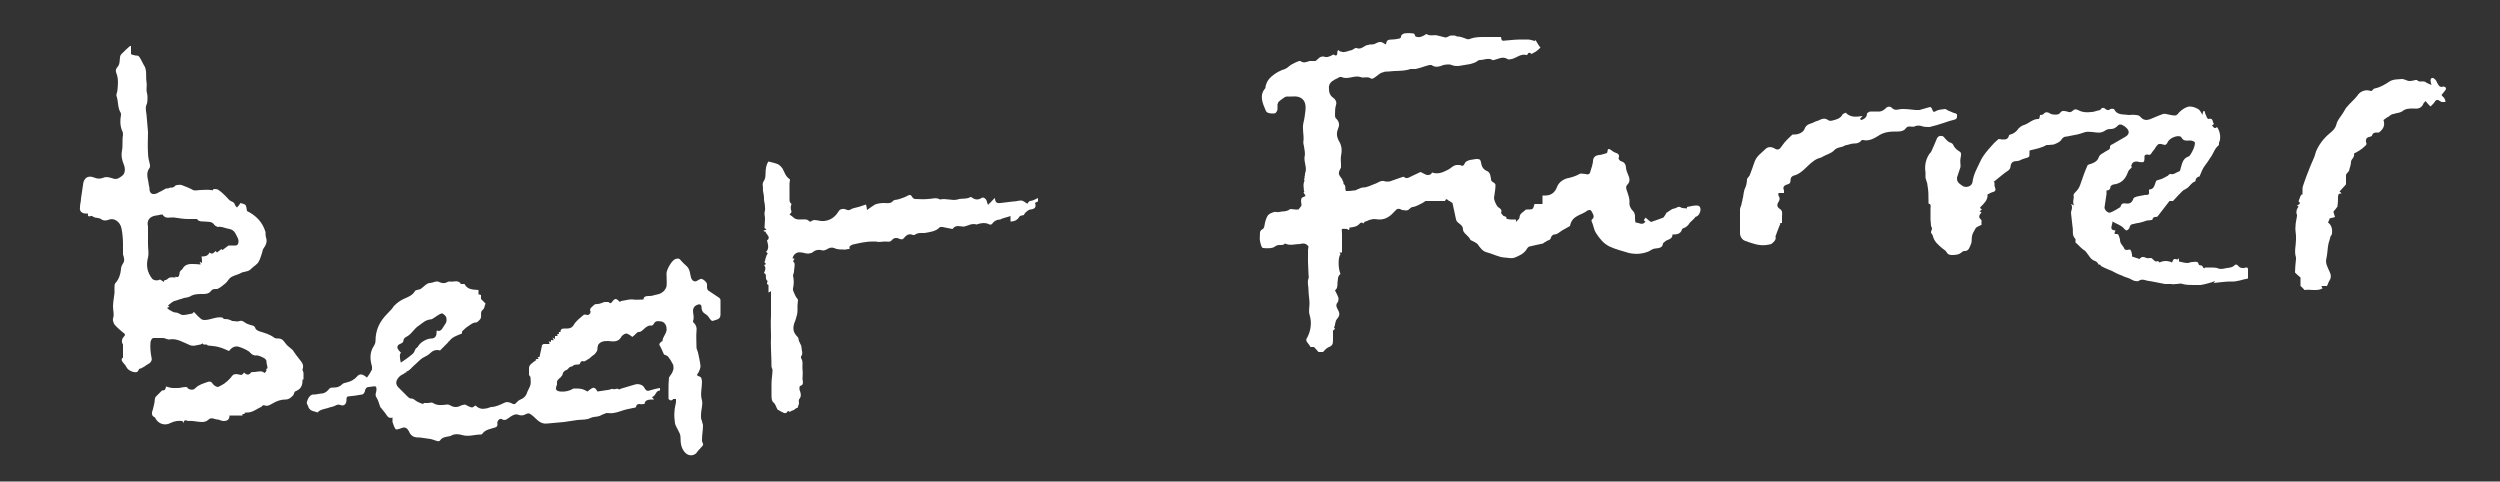
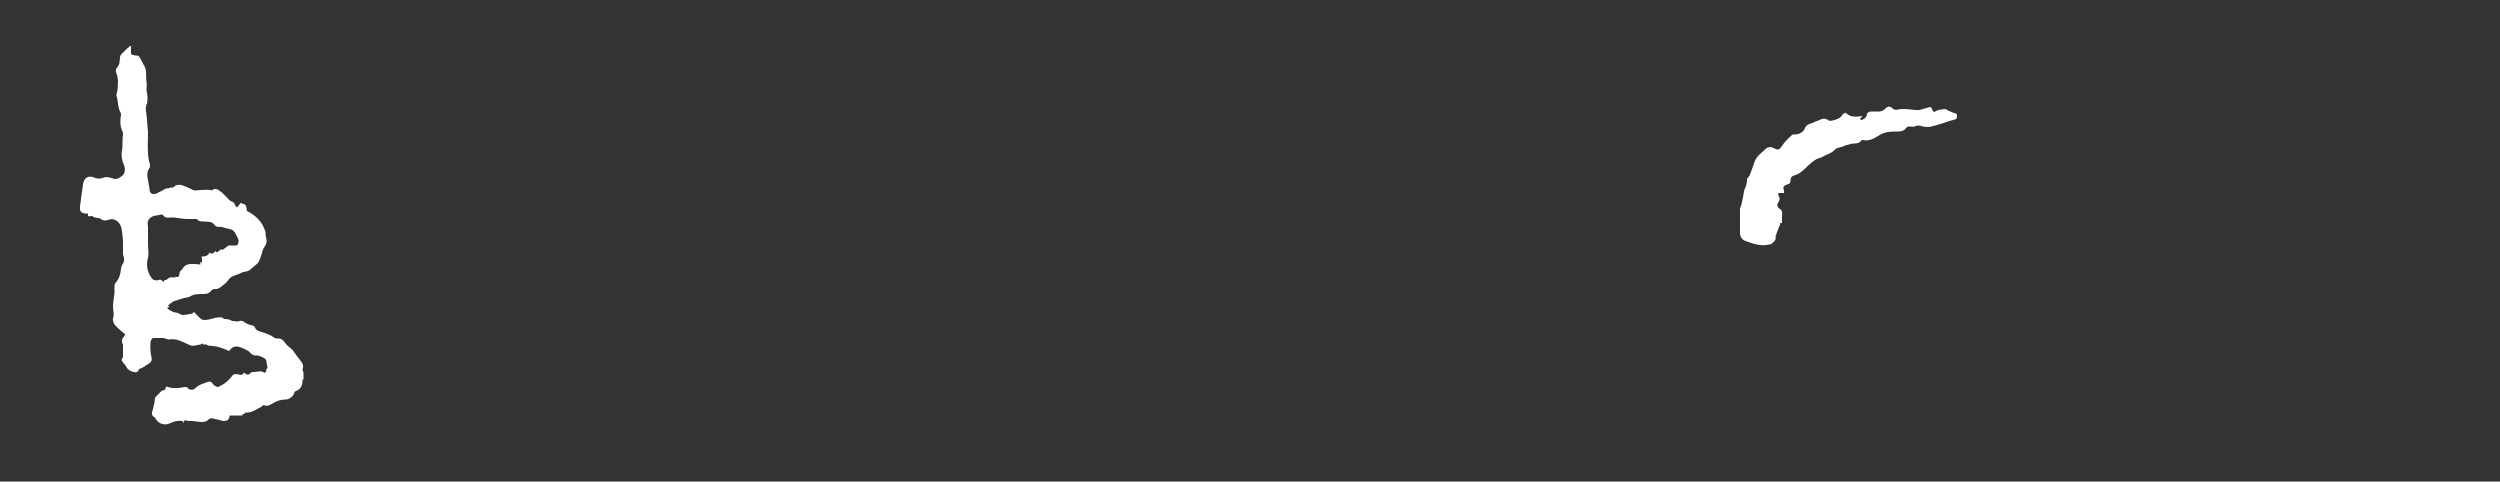
<svg xmlns="http://www.w3.org/2000/svg" id="Ebene_1" data-name="Ebene 1" version="1.1" viewBox="0 0 500 96.3">
  <rect x="0" y="0" width="500" height="96.3" fill="#333333" stroke="none" />
  <defs>
    <style>
      .cls-1 {
        fill: #fff;
        stroke-width: 0px;
      }
    </style>
  </defs>
-   <path class="cls-1" d="M294.1,48c-.1-.2-.2-.4-.3-.5-.4-.5-1.2-1-1.2-1.6,0-.9-.8-1.1-1.2-1.6-.2-.2-.2-.6-.3-.9-.2-.9-.4-1.9-.6-2.8,0-.1-.4-.1-.5-.4-.3.2-.7-.9-1,0-.7,0-1.4,0-2.1,0s-1.2,0-1.7,0c-.2,0-.5.3-.7.4-.6.3-1.3.7-1.9.8-.5,0-.7.5-1,.6-.3.2-.8,0-1.2,0-.7-.4-1-.3-1.5.3-.8.9-1.7,1.6-3,1.6-.5,0-1.1-.2-1.6,0-.4,0-.8.3-1.2.4-.2,0-.3.2-.4.4-.6-.5-.8.2-1.2.4-.5.3-.9.3-1.4.4,0,0-.1,0-.2,0,0,.2,0,.3-.1.5-.2,0-.3-.2-.4-.2-.3,0-.7-.1-1,0-.1,0,0,.6,0,.9v3.8h-.5c.1.2.2.3.2.4-.5.4-.5,2.8,0,3.9-.6.4-.5,1.1-.6,1.7,0,.3,0,.7-.1,1,0,.2-.2.3-.4.6.2.4.5.9.7,1.5,0,.3,0,.7-.2.9-.4.5-.2.9,0,1.3.4.7.6,1.2-.1,2-.4.4-.3,1.2-.6,1.7,0,0,.2.2.2.3-.1.1-.4.2-.4.4,0,.6,0,1.3,0,1.9,0,.8-.2,1.1-1,1.4-.4.2-.7.6-1,.9-.3,0-.6,0-.9,0-.2-.2-.5-.6-.9-1h-.7c-.2-.4-.5-.7-.7-1s-.2-.6,0-.8c.8-1.5,1-3.1.5-4.7-.2-.7,0-1.5,0-2.2,0-.9-.2-1.8-.2-2.7,0-.8-.3-1.6,0-2.3.1-.2,0-.6,0-.9,0-.8-.1-1.6-.1-2.4,0-.7,0-1.4,0-2,0-.3,0-.7.1-1.1,0,0-.2-.3-.4-.4-.4-.3-.9-.2-1.3-.1-1,0-2,.4-3-.1-.5.6-1.3,0-2,.6-.5.4-1.6.4-2.4.3-.3,0-.5-.9-.6-1.4-.1-.5,0-1.1,0-1.7,0-.2.2-.5.4-.6.4-.2.4-.4.5-.8.1-.7.3-1.4.6-1.9s.8-.6,1.3-.8c.3-.1.7.1,1,0,.7-.2,1.4,0,2.1-.5.2-.2.8,0,1.2,0h.6c.3-.4.5-.6.6-.8,0-.5-.2-1,0-1.4,0-.2.4-.3.8-.5,0-.1-.2-.4-.4-.7,0,0,.2-.2.3-.2,0,0-.1,0-.2,0,0-.4-.1-.8-.1-1.2s.1-.7.2-1c0-.1-.2-.3,0-.4,0-.2,0-.5.1-.7,0-.1,0-.2,0-.3.4-.9,0-1.8-.1-2.7,0-.2,0-.4,0-.6.2-.7,0-1.4-.1-2.1-.1-.4-.2-.8-.1-1.2.1-1.2-.3-2.4,0-3.6.2-.8.3-1.6.4-2.5.2-1.8-.7-2.9-2.7-2.7-.3,0-.5,0-.8,0-.2,0-.4,0-.6.1-.4.3-.9.6-1.2.9-.2.1-.2.4-.3.6,0,.3,0,.7,0,1-.1.4-.3.8-.8.8-.6,0-1.4,0-1.6-.7-.6-1.4-1.3-3,0-4.4,0,0,0-.2,0-.3.2-.8.5-1.4,1.2-2,.8-.7,1.7-1.2,2.7-1.5.5-.2.8-.6,1.3-.9.5-.3,1-.5,1.5-.7,0,0,.2,0,.3,0,.6.5,1.2.2,1.8,0,.3,0,.7,0,1.2,0,.5-.3.9-1.2,2-.8.4.1,1-.2,1.4-.4,0,0,.1-.1.2-.1.9.6.7-.3.8-.7,0,0,0,0,.2-.2.1.1.2.3.4.3.2,0,.5.2.7.1.4,0,.8-.2,1.2-.3.3,0,.6-.2.9-.4.1,0,.3-.2.4-.1.7.3,1.2-.1,1.7-.4.3-.2.7-.2,1-.3.4,0,.8,0,1.1-.2.6-.3,1.1-.5,1.7,0,0,0,.3.1.4.2.1-.9.4-1,1.3-1,.4,0,.9-.1,1.4-.2.1,0,.3-.2.3-.3,0-.5.4-.6.6-.7.6-.1,1.2-.1,1.9,0,.2,0,.3.4.4.6,0,0,0,0,0,0,.8.3,1.4,0,2-.4,0,0,.2-.1.2-.1.7.5,1.5.1,2.2.3.5.1,1.1.3,1.6.4.3,0,.7-.3,1-.4.3,0,.6,0,.8,0,.2,0,.4.2.6.2.6,0,1,.2,1.6.4.3.2.8.2,1.1,0,.9-.3,1.8-.3,2.7-.3.9,0,1.9,0,2.8,0,.2,0,.3,0,.5,0,.1.8.2.8,1,.7,1-.1,2.1-.2,3.2-.2.4,0,.7,0,1.2,0,.4,0,.9.2,1.4.3,0,0,0-.1.1-.2.2.3.4.7.6,1,.1.2.4.5.4.5-.3.3-.6.6-.9.8-.3.2-.6.3-.9.5-.3-.3-.6-.4-.8.1,0,0-.2.2-.2.1-1.1-.3-1.9.5-2.9.8-.3,0-.7.2-.9,0-1-.6-1.8,0-2.7.2-.1,0-.2.1-.3,0-.8-.5-1.7,0-2.5,0-.4,0-.7.4-1,.5-.3.1-.6.2-.9.3-.8.1-1.6.3-2.4.4-.5,0-.9,0-1.4-.2-.4-.2-1.1-.1-1.6,0-.8.3-1.6.6-2.4,0-.1,0-.3,0-.4,0-.9.2-1.8.6-2.8.8-.3,0-.7,0-1,0-1.4.5-2.9.3-4.4.5-.4,0-.8,0-1.2.2-.3,0-.6.3-.9.5-.3.2-.6.5-1,.7,0,0-.3.1-.4,0-.7-.5-1.5,0-2.1-.3-1.3-.4-2.5.6-3.8,0-.2-.1-.6.1-.9.3-.3.1-.6.3-.9.5-.6.4-.8,1-.7,1.7,0,.7.3,1.3.9,1.7.4.3.7.8.5,1.4-.2.6-.2,1.3-.2,2s.2.6.4.9c.5.6.5,1.2.2,1.9-.4.9-.2,1.8.3,2.6.5.9.5,1.8.3,2.8-.1.6,0,1.2,0,1.7,0,.2,0,.4,0,.6-.6,1.1-.6,1.3.2,2.3.1.2.2.5.3.7,0,.1,0,.3,0,.3.6.3.2,1,.5,1.4.6,0,1,0,1.5-.1.2,0,.5,0,.7-.2.4-.1.8-.4,1.2-.4.8,0,1.5-.4,2.3-.7.7-.2,1.3-.9,2.2-.5.2,0,.5,0,.8,0,.9-.3,1.7-.6,2.6-.9.1,0,.2-.1.3,0,.6.5,1.1,0,1.6-.2.6-.3,1.3-.6,1.7-.8.5.2.9.5,1.3.6.4,0,.8,0,1-.5,1.2.4,2.1,0,3.1-.5.7-.3,1.2-1.1,2.1-1,.2,0,.3,0,.4,0,.5.3.7.2,1-.4.1-.3.6-.5,1-.6.4-.1.8-.1,1.2-.2.6,0,.9,0,1,.7.1.7.4,1.4,1.2,1.7.7.3.7,1.1.8,1.6,0,.4.2.5.5.7.2.1.4.3.4.5,0,.9-.2,1.7-.3,2.6,0,.4.4,1.4.8,1.8.4.3.9.5.6,1.2,0,0,.3.4.5.6.2.1.6,0,.6.5,0,.1.6.2.9.2.3,0,.7,0,1,0,0,.1,0,.3,0,.5.3-.4.7-.6.7-.9,0-.8.8-1.1,1.3-1.6,0,0,.2,0,.3,0,1.1,0,1.1,0,1.4-1.1h1.6v-1.7c.2,0,.4,0,.6,0,1.1,0,1.9-.6,2.3-1.7.3-.8,1-1.4,1.9-1.7.9-.2,1.7-.4,2.6-.9.3-.2.8,0,1.2,0,.6.2.9,0,1-.6.2-.6.4-1.2.5-1.9,0-.8.4-1.2,1.2-1.3.4,0,.9-.2,1.3-.3.2,0,.4-.2.4-.4,0-.6.3-.6.7-.3.3.2.5.4.8.5.6.2,1,.4.7,1.2,0,0,.2.4.4.5.7.2,1,.5,1.1,1.3,0,.6.4,1.3.6,1.9.2.6.1,1.1-.3,1.5-.5.5-.2,1,0,1.6.2.6.4,1.2.4,1.8-.1.8.2,1.4.7,1.9.3.3.4.7.4,1.1,0,.4,0,.8.1,1.2.7,0,1.4.7,2-.2-.7-.3,0-.5,0-.8.4.4.8.7,1.1.9.9-.3,1.7-.6,2.5-.9.2-.3.5-.7.7-1.1,0,0,0,0,0,.1.5-.3.9-.7,1.4-.8.5,0,.8-.6,1.4-.2.3.2.8.1,1.2.2,0-.1,0-.2,0-.3.6-.1,1.2-.3,1.8-.3.2,0,.6,0,.7.2.5.5,0,1.8-.6,2,0,0-.2,0-.3.2-.1.2-.9.9-1,1-.2.3-.4.6-.7.8,0,0-.2.2-.3.2-.2.1-.6.2-.6.4-.3.9-1,1-1.9,1,0,1.1-1.1.9-1.6,1.5-.1.1-.3.2-.3.3-.1.9-.8.9-1.5,1-.5,0-1,.4-1.4.6-1.3.5-2.5.6-3.9.3-1.3-.4-2.6-.7-3.9-1.3-1.2-.6-2-1.6-2.7-2.7-.5-.8-.5-1.6-.9-2.4,0-.1,0-.3.2-.4.4-.4.2-.8,0-1.2-.1-.2-.2-.4-.4-.6-.1,0-.4,0-.6.1,0,0,0,.2,0,0-1.2,1-3.1.9-3.5,3.1-.4.2-1,.6-1.6.9-.5.3-.9.8-1.6.8-.2,0-.6.4-.6.6-.1.4-.3.5-.6.6-.2,0-.3.2-.5.3-.2,0-.3.2-.5.3-.9.2-1.9.4-2.7.6-.2,0-.5.4-.6.6-.6.9-1.4,1.2-2.3,1.6-.8.3-1.5,0-2.2,0-1.1-.1-2.2-.7-3.3-1-1-.2-1.5-1-2-1.7-.2-.2-.5-.3-.6-.4h0Z" />
  <path class="cls-1" d="M33.6,61.1s.2.2.3.3c-.2,0-.3.1-.5.2.3.2.4.4.7.5.3.2.7.4,1,.4.6,0,1,.5,1.5.5.6,0,1.2-.2,1.9-.3,0,0,.1-.2.3-.3.4.4.8.9,1.2,1.2.2.2.4.4.9.4,1.2,0,2.3-.7,3.5-.5.2,0,.3.3.4.3.4,0,.8,0,1.2.2.2,0,.3.2.5.2.5,0,1,.2,1.4,0,.6-.2,1,.3,1.4.5.2.1.5.2.8.3.4.1.8.1,1,.7.1.3.6.5.9.6,1,.3,2,.6,2.8,1.2.2.2.6.2.9.2.8,0,1.1.6,1.5,1.1.3.4.8.7,1.2,1.1,0,0,.2.1.2.2.4.6.9,1.3,1.4,1.9.5.6.8,1.1.5,1.9,0,.2.2.5.2.7,0,.4,0,.9,0,1.3,0,0-.2,0-.2,0,0,.5,0,1-.3,1.5-.2.4-.7.7-1.2.9-.2.2-.2.6-.4.8-.4.4-.8.8-1.5.8-.9,0-1.8.3-2.6.8-.4.2-.9.6-1.5.4s-.5.2-.8.3c-.9.4-1.7,1.1-2.7,1.1s-.4.2-.6.3c-.1,0-.3,0-.4,0,0,0,0,.2,0,.3h-2.6c0,.8-.4,1.1-1.2,1.1-.5,0-.8-.3-1.2-.3-.6,0-1.2-.6-1.9.1-.3.3-.8.4-1.2.4-.9,0-1.8-.3-2.7-.2-.3,0-.9-.5-1,.4-.1-.2-.2-.3-.2-.4-.8-.1-1.6,0-2.4.4-1.1.6-2.4.2-3-.9,0,0,0-.1-.1-.2-.9-.4-.6-1.1-.4-1.7.1-.4.2-.9.3-1.3,0-.4.1-.9.2-1.1l1.3-1.3c.6,0,.7-.2.8-.8.4.1.9.3,1.4.3.3,0,.6,0,1,0,.5,0,1-.2,1.5-.2.2,0,.4,0,.4.2.4.4,1.2.5,1.6,0,.7-.7,1.6-.9,2.4-1.2.3-.1.7-.2,1,.3.2.3.6.6,1,.7.2,0,.5-.2.7-.3.3-.2.6-.3.8-.5.3-.2.6-.5.8-.7.2-.2.5-.5.6-.7.4-.5.9-.4,1.4-.3.5.2.8,0,1-.4.4.4.9.7,1.4,0,.1-.1.4-.1.6-.1.7,0,1.5-.4,2.1.2.4-.3.5-.6.3-.8.1,0,.3-.1.3-.2,0-.4-.2-.8-.2-1.2,0-.5-.3-.7-.7-.9-.5-.2-1-.5-1.4-.4-.7,0-1-.4-1.4-.8-.6-.4-1.3-.7-1.9-.9-.8-.3-1.5,0-2.1.8-.7-.3-1.3-.6-2.1-.8-.7-.2-1.4-.2-2.1-.3-.1,0-.2-.2-.3-.2s-.3,0-.4,0c0,0-.2,0-.2,0,0,0-.1-.2-.2-.2-.1,0-.3.2-.4.2-.8.1-1.5.5-2.4,0-1.2-.5-2.4-1.3-3.9-1-.4,0-.8-.3-1.2-.3-.6,0-1.2,0-1.9,0-.3,0-.5.4-.6.8-.1,1.1,0,2.1.2,3.1.2.6-.2,1.1-.8,1.4-.3.1-.5.4-.8.5-.3.2-.5.3-.9.4,0,.1-.2.5-.4.6-.6.2-1.7-.3-2-.8-.2-.4-.5-.8-.8-1.1-.2-.3-.5-.6,0-1,0,0,0-.2,0-.3v-1.6c0-.2,0-.5,0-.7-.4-.6-.2-1.2.2-1.6.4-.4.1-.6-.2-.8-.6-.5-1.2-1-1.7-1.6-.2-.3-.4-.9-.3-1.2.3-.8,0-1.6,0-2.4s.2-1.8.3-2.7c0-.4,0-.8,0-1.2,0-.3,0-.6.2-.8.7-.8,1-1.7,1.1-2.8,0-.4.2-.8.4-1.1.4-.6.2-1.2,0-1.8,0-.3,0-.6,0-.9s0-.8,0-1.2c0-1-.1-2.1-.3-3.1-.2-1.2-1.4-2.3-2.7-1.7-.3.1-1,.2-1.4-.2-.3-.2-.8-.2-1.2-.3,0,0-.2,0-.2-.1-.2,0-.4-.3-.6-.2-.5.2-.7,0-.6-.5-.9.1-1.8-.2-1.6-1.3,0-.6.2-1.1.2-1.7.1-.9.3-1.8.4-2.7.1-1.4,1-2,2.2-1.5.7.3,1.3.3,2,0,.5-.2,1.2,0,1.8.2.8.3,1.4-.2,1.9-.6s.6-1.3.3-2.1c-.4-.9-.6-1.8-.4-2.9.2-1,0-2.1.2-3.1,0-.3,0-.6-.2-.9-.4-1-.4-2.1-.2-3.1,0-.2,0-.4-.1-.5-.6-1-.4-2.2-.8-3.3-.1-.4.2-.8.2-1.3.1-1.1.2-2.1-.2-3.2-.2-.4-.2-.9.2-1.3.5-.6.4-1.2.5-1.9,0-.2.1-.5.3-.7.6-.6,1.1-1.1,1.7-1.6,0,0,.1,0,.2,0v.8c0,.3,0,.7,0,.8.2.2.6.2.9.3.2,0,.6,0,.7.2.4.5.6,1.1.9,1.6.8,1.1.4,2.3.6,3.5.1.5,0,1,0,1.5,0,.5.2,1,.2,1.4,0,.5,0,1-.1,1.4-.4.8-.2,1.4-.1,2.2.1,1.2.2,2.3.3,3.5,0,1.4-.1,2.8,0,4.2,0,.8.2,1.6.4,2.4,0,.2,0,.5-.1.6-.7.9-.4,1.9-.2,2.9,0,.4.2.9.2,1.3,0,.9.6,1.2,1.4.9.3-.1.5-.3.8-.4.4-.2.7-.4,1.1-.6.2,0,.5,0,.9-.2.2.1.7,0,1-.4.1-.1,1-.2,1.2-.1.8.3,1.6.6,2.3,1,.4.2,1,0,1.6,0,.6,0,1.3-.1,1.9,0,.3,0,.5.2.6-.2.3,0,.8,0,1,.2.6.4,1,.8,1.5,1.3.3.3.5.6.8.8.2.2.5.2.7.4.2.1.2.3.3.5.1.2.2.3.4.5.3-.3.5-.6.7-.9.3.1.8.2,1,.4.2.3.2.8.3,1.2,1.8.9,3.1,2.2,3.7,4.2,0,.4,0,.7.1,1.1.3.8,0,1.5-.5,2.2-.2.3-.2.6-.3.9-.2.6-.4,1.3-.7,1.8s-1,.9-1.4,1.3c-.7.8-1.6.5-2.3,1-.6.3-1.4.4-2,.9-.4.4-.7,1-1.2,1.3-.5.4-1.2,1-1.6.9-.6,0-.8.1-1,.4-.5.6-1.1.6-1.7.6-.9,0-1.7,0-2.5.5-.4.2-.8.2-1.2.3-.6.2-1.3.4-1.9.6-.2,0-.5.3-.7.4h0ZM35.1,55.3c.5.3.7,0,.8-.5,0-.2,0-.3.1-.5.2-.3.5-.4.6-.7.4-.6,1-.8,1.6-.8.6,0,1.2,0,1.9.1,0-.3-.1-.4-.2-.5.2,0,.4.1.5.2,0-.5,0-.9-.1-1.3.7,0,1.3-.1,1.6-.8.6.5.9,0,1.2-.3.1.1.2.2.3.3.3-.2.6-.5.9-.7,0,0,.1.2.2.2.4-.3.8-.6,1.2-.9.5,0,1,0,1.4,0,.5,0,.6-.5.6-.8,0-.2,0-.4-.1-.6-.4-.7-.6-1.7-1.7-1.9-.8-.1-1.6-.6-2.4-.4-.2-.2-.5-.2-.6-.4-.5-.8-1.3-.6-2.1-.7-.5,0-1.1,0-1.4-.5,0,0-.3,0-.5,0-.5,0-1,0-1.4,0-.9,0-1.8-.2-2.7-.3-.8-.1-1.7.4-2.3-.6h-.1c-.4,0-.8.2-1.2.2-1.3.2-1.9,1-1.6,2.2,0,.2,0,.5,0,.7,0,1,0,1.9,0,2.9,0,.8.2,1.7,0,2.6-.4,1.5-.2,2.9.8,4.2.3.4,1.1.5,1.6.2.2.1.5.3.8.5,0-.2,0-.4,0-.3.3-.1.5-.1.7-.3.5-.5,1-.3,1.6-.3,0,0,0-.2,0-.3h0Z" />
-   <path class="cls-1" d="M134.2,80.1c-.1,0-.3-.1-.5-.3v-1.8c0-.8,0-1.6.1-2.5,0-.1.2-.2.2-.3.1-.2.3-.4.4-.6.1-.3.3-.6.3-.9,0-.3,0-.6-.1-.8-.3-.6-.6-1.1-1-1.6-.2-.2-.6-.3-.8-.4-.3-.6-.5-1.2-.8-1.7-.3-.4,0-.6.2-.8s.3-.1.3-.2c0-.9,1-1.6.8-2.6,0-.5-.4-1.2-1-1.3-.6-.1-1.2-.2-1.5.4-.2.3-.3.5-.8.4-.3,0-.8.3-1.1.6-.4.3-.6.7-1.2.7-.3,0-.6.5-1,.8,0,0-.2.1-.2.2-.4-.3-.8-.6-1.2-.7-.3,0-.8.3-1,.6-.6,1.2-1.7,1-2.7.9-.9,0-1.5.1-2,.8,0,.1,0,.3-.1.4,0,.4,0,.8-.3,1.1-.2.4-.7.6-1,.9-.2.2-.4.4-.7.5-.2.2-.5.3-.7.4-.4-.2-.7,0-.8.4,0,.1-.2.2-.3.2-.5,0-.9,0-1.3.4h0c-.6,0-.7.5-1.1.7-.4.1-.7.4-.8.9,0,.2-.3.4-.4.6-.4.3-.8.6-.7,1.2,0,.2,0,.3-.1.5-.3.7,0,1,.7,1.1,1,.1,1.9-.1,2.7-.6,0,0,.2,0,.4,0,1.2,0,1.5.1,2.4.6,1.2-1,1.4-1,2,0,.7-.1,1.4-.2,2-.3.4,0,.8-.3,1.1-.2.4.2.8-.3,1.2.1,0,0,.3-.1.5-.2.9-.3,1.8-.5,2.7-.8.6-.2,1.6,0,1.9.7.2.4.5.7,1,.5.7-.2,1.4-.4,2.1-.5v.5c-.9,0-.8,1.1-1.6,1.3.1.2.2.2.4.5-1,0-1.8,0-1.9.9-.4,0-.7.1-1,0-.5,0-.6.2-.7.6,0,.1-.4.2-.6.2-.5.1-1,.2-1.4.3-.8.2-1.7.6-2.5.7-.5.1-1,0-1.4,0-.6.2-1,.4-1.4.6-.6.2-1.2.1-1.8.4-.8.4-1.7.3-2.6.4-.9.1-1.8.3-2.7.4-1.1.1-2.2.2-3.3.3-1.4.2-2.1-.8-2.9-1.5-.8-.6-.8-.7-1.8-.2-.3.1-.7.1-1,0-.7-.3-1.2,0-1.8.4-.5.3-.9.9-1.7.4-.4-.2-1,.5-.8,1,0,.5-.2.6-.5.7-.9.3-1.9.4-2.5,1.2,0,.1-.2.2-.3.2-1.3,0-2.5.5-3.8.1-.7-.2-1.5-.3-2.3.2-.1,0-.3.1-.5.1-.6.1-1.2.2-1.6.8,0,.1-.4.2-.6.1-.4-.1-.8-.3-1.3-.4-.7-.1-1.4-.2-2.1-.3-.5,0-1.1,0-1.5-.3-.3-.2-.6-.6-.7-.9-.4-.8-.9-1-1.7-.6-.3.1-.9.3-1,.1-.3-.4-.4-.9-.6-1.4,0-.3,0-.6,0-.9-.5.2-.9,0-1.2-.5-.3-.5-.7-.9-1-1.3,0,0-.1-.2-.2-.2-.3-.7-.4-1.4-.8-2-.4-.6,0-1,0-1.6,0-.2,0-.5-.2-.6,0-.1-.4,0-.6,0-.2,0-.5.1-.7.1-.5,0-.7.3-.8.7,0,.3-.3.8-.6.8-1,.2-1.9.3-2.9.4,0,0-.1.2-.2.3,0,.1,0,.3,0,.4,0,.8-.5,1.3-1.2,1-.5-.2-.8,0-1.2.2-.4.2-.9.2-1.3.4-.7.2-1.6.3-2.1.9-.4-.2-.8-.2-1.2-.4-.2-.1-.5-.4-.6-.6,0-.4-.5-.7-.3-1.2.2-.7.7-1.5,1.4-1.4.6,0,1.1-.2,1.6-.2.7-.1,1.1-.5,1.5-1,.2-.2.6-.2,1-.2.6,0,1.1-.2,1.6-.7.2-.2.5-.2.8-.3.8-.2,1.5-.5,2.1-1.2.5-.6,1.1-.5,1.7,0,.1,0,.2.2.3.2.4-.5.7-1,1-1.6,0-.1,0-.4,0-.6-.4-1.4-.5-2.7.3-4,.2-.3.4-.7.4-1.1,0-2.2.8-3.9,2.4-5.5s.9-1.2,1.5-1.7c.5-.5,1.1-.9,1.7-1.2.9-.4,1.8-.7,2.3-1.6.1-.2.5-.2.8-.3.2,0,.5-.2.7-.4.4-.3.8-.8,1.4-.9.4,0,.9-.2,1.3-.3.1,0,.3,0,.4,0,.6.3,1.2.5,1.9.1.3-.2.8,0,1.2-.1.3,0,.5-.1.8,0,.2,0,.4.2.6.3,0,0,0,.1,0,.2h.8c.6,1.2,1.8,1.1,2.8,1.2v.9c.2,0,.3,0,.5.1v.8c.4.4.7.7.9.9-.2.5-.2,1-.5,1.2-.8.6,0,1.5-.7,2.1-.2.2-.5.5-.7.5-.7,0-1,.4-1.5.7-.5.3-.9.7-1.3,1.1,0,0,0,.3,0,.4-1,.4-2,.7-2.6,1.6,0,0,0,0-.1-.1,0,.1,0,.2,0,.2l-1.7,1.7c-.5-.2-1.3-.1-1.8.4-.5.5-1.1.8-1.7,1.1-.6.4-1.1,1-1.7,1.5-.5.4-.8,1-1.5,1.2,0,0,0,.3-.2.2-.1.1-.3.2-.4.3-.5.2-.9.5-1.2,1-.4.6-.3,1.2.2,1.7.6.6,1.2,1.2,1.9,1.9.2.2.4.3.6.3.6,0,.8.4,1.2.6.4.2.8.4,1.2.5,0,0,.2-.2.2-.2.3,0,.5,0,.8,0,.3,0,.7-.2,1,0,.9.6,1.9.4,2.9.3.2,0,.4.1.6.2.7.4,1.4.4,2.1,0,.2-.1.5-.1.8-.2.4.2.9.5,1.4.6.1,0,.4-.2.7-.4.5.5,1.2.8,2,.6.4,0,.7-.2,1.1-.3,1,0,1.9-.5,2.8-.9.5-.2,1,0,1.4.2.4.2.6.2.9-.2.2-.2.5-.5.8-.6.8-.3,1.2-.9,1.4-1.6.2-.5.5-.9.6-1.4.1-.4,0-.9,0-1.4,0-.2-.2-.3-.3-.5,0-.4,0-.8,0-1.3,0-.4.1-.6.4-.9.4-.3.7-.6,1.1-.8,0,0-.1-.1-.2-.2h.6s0-.2-.2-.4c.1,0,.2,0,.4,0,.2-.8.3-1.5.5-2.3h-.1c.1-.1.3-.2.4-.3.4,0,.8,0,1.2,0,0-.2,0-.3-.2-.5.2,0,.3,0,.5.1,0-.1,0-.2,0-.4.1,0,.3,0,.5.1,0-.2,0-.3-.2-.6.2.1.3.2.5.3,0-.2,0-.4,0-.6.2,0,.3,0,.5,0,0-.2,0-.3-.1-.4.2,0,.3,0,.4,0,0-.1,0-.3-.1-.4h.4c0-.4.1-.7.8-.7.7,0,1.4.1,1.9-.8.4-.7,1.2-1.3,1.9-1.9.2-.2.6,0,.8,0,.5,0,.7-.7.6-.7-.3-.6.3-.9.6-1.2.1-.2.4-.3.8-.3.5,0,1-.3,1.4-.4.3,0,.5,0,.8,0,.2.2.4.4.7,0,.6-.8.8-.8,1.6,0,.1-.1.2-.2.2-.2.9-.1,1.6-.4,2.4-.3.7.1,1.4,0,2.1,0,0-.6.5-.7,1-.7s.6,0,.9-.1c.6-.2,1.3-.2,1.8-.6.4-.2.8-.8.9-1.2.1-.8,0-1.7,0-2.6,0-.8,1.1-2.7,1.8-2.9.4-.1.7-.2,1,.2.4.5.9.9,1.3,1.3.6.6.6,1.5.8,2.2s.8,1,1.3.6c.4-.2.7-.5,1.1-.2.5.3.9.7.8,1.3,0,.4,0,.8.4,1,.6.4,1.2.8,1.8,1.2.3.2.5.3.5.7,0,.9,0,1.9,0,2.8,0,1-.8,1-1.3,1.2-.5.3-.8-.3-1-.6s-.4-.5-.7-.7c-.6-.3-.8-.8-.8-1.4,0-.4-.2-.6-.7-.5-.6.2-1,.6-1,1.3,0,.6.3,1.3,0,2,0,0,0,.3.2.4.4.4.6.9.5,1.6-.1,1.1,0,2.2,0,3.3,0,.3.2.6.3,1,.2.9.4,1.8.5,2.7,0,.4-.2.9-.4,1.3-.4.5-.4.6.2.8.5.2.4.6.5,1,0,1.3-.4,2.5,0,3.8.2.9-.2,1.9-.2,2.8s0,.9.2,1.3c0,.3.2.6.2.9,0,.9-.2,1.9-.2,2.8,0,.2,0,.5.1.6.3.5,0,.7-.3,1-.2.3-.5.5-.7.8-.5.9-1.7,1-2.4.3-.9-.9-1-2-1-3.2,0-.5-.3-1-.5-1.4-.2-.4-.5-.9-.6-1.3-.1-.8-.2-1.6-.1-2.4,0-.6.2-1.2.3-1.9,0-.2,0-.5,0-.6,0,0-.4,0-.6,0,0,0,0,0,0-.1v.2ZM79.9,72.7c.9-.6,1.8-1.2,2.6-1.9.3-.2.4-.6.6-1,.1-.2.4-.3.5-.5.4-.8,1.7-1.6,2.7-1.6.6,0,1-.4,1-1.1s.2-.5.3-.4c.5,0,.7-.2,1-.7.3-.6.8-.9.7-1.7,0-.6-.5-.9-.8-1.1-.2-.1-.7.2-1,.4-.5.3-1,.8-1.5.8-.9.1-1.5.7-2.2,1.2-1,.6-1.5,1.8-2.6,2.3-.2.1-.5.4-.5.6,0,.5-.3.6-.7.8-.6.2-.7.8-.2,1.3.1.1.2.3.4.4-.3.3-.3,1,0,2.2h0Z" />
-   <path class="cls-1" d="M443,56.2c-.2.1-.5.2-.8.3-.7.2-1.4.4-2.1.5-.5,0-1,0-1.4,0-.7,0-1.4,0-2.2-.2-.3-.2-.8,0-1.2,0s-.7.1-1.1,0c-.4,0-.8,0-1.2,0-1-.2-2.1-.4-3.1-.6-.7,0-1.4-.6-2.2,0-.1.1-.5,0-.7,0-.4-.1-.7-.3-1.1-.5-.6-.2-1.2-.4-1.8-.7-.6-.2-1.1-.5-1.7-.8-.7-.3-1.5-.6-2.2-1,0,0-.1-.2-.2-.3,0,0-.2,0-.2.1-.2-.3-.4-.7-.8-.8-.9-.3-1.2-1.1-1.7-1.7-.2-.3-.5-.5-.8-.7-.5-.4-.9-.9-1.4-1.3,0,0,0-.2,0-.3s0-.4,0-.4c-.8-.7-.4-1.7-.6-2.5-.1-.9-.2-1.8-.3-2.7,0-.4.2-.7.2-1.1,0-.2,0-.4-.2-.7.1,0,.2.1.6.3-.4-.8.1-1.4-.1-2.1,0-.2.4-.6.6-.8.5-.5.7-1.1.9-1.7.4-1.2.8-2.3,1.3-3.4,0-.2.4-.2.6-.3.6-.2,1.3-.5,1.6-1.2.2-.8.9-.9,1.4-1.3.4-.3,1-.3.9-1,0-.1.2-.4.4-.4.9-.5,1.7-1,2.6-1.5.9-.5,1-1.2.2-1.9-.3-.3-.7-.5-1-.6-.2,0-.5,0-.6.2-.4.4-.8.7-1.4.7s-.9.1-1.3.4c-.8.5-1.6.3-2.4.2-.4,0-.9-.1-1.4,0-.7.2-1.4.5-2.2.6-.5.1-1,.2-1.5.3-.4,0-.8.1-1.1.6-.2.4-.8.7-1.3.9-.3.2-.8.1-1.2.2-.2,0-.4,0-.5,0-1,.6-2.2.8-3.4,1.1,0,0,0,.2,0,.4,0,1,0,.9-1,1.2-.5.1-1,.5-1.4.5-.8,0-1.3.2-1.4,1.1,0,.7-.8,1-1.3,1.4-.7.6-1.4,1.1-2.1,1.7,0,0,.1,0,.2.1,0,.2,0,.4,0,.5s0,.3.1.5c.2.4.1.8-.4.9-.4.1-.7.3-1.1.5,0,0,0,.3,0,.4-.1.8-.7,1.4-1.2,1.9-.5.4-.2.5.1.7-.2.1-.3.2-.5.4.2,0,.3.1.4.2-.5.5-.7,1,0,1.5v1c-.2,0-.4.2-.7.3-.2.1-.4.2-.5.4-.3.5-.6,1-.7,1.5-.1.5,0,1.2-.2,1.6-.3.6-.4,1.5-1.4,1.4-.1,0-.3.1-.4.2-.5.5-1.2.6-1.9.6-.4,0-.9,0-1.2-.6-.2-.3-.5-.5-.8-.7-.8-.7-1.6-1.3-1.9-2.4,0-.3-.3-.5-.4-.8,0-.3.2-.6.2-.8s-.2-.4-.2-.6c0-.4-.1-.8-.1-1.2,0-.7,0-1.4,0-2.1s.2-.9-.4-1.1c0,0,0-.3,0-.5,0-1,0-2.1-.2-3.1,0-.5-.3-1-.4-1.6,0-.3,0-.6,0-1-.2-1.3,0-2.5.7-3.6.1-.2.4-.4.5-.7.3-.7.7-1.5,1-2.3.2-.6.6-.8,1.1-.7.3,0,.5.4.8.7.2.2.5.5.8.6.4.1.6.3.7.6.2.4.5.7.9,1,.7.4.7.5.5,1.6-.1.4,0,.9,0,1.3,0,.1,0,.3,0,.4-.2.7-.5,1.4-.7,2.1,0,.3,0,.7.2.9.2.3.5.5.8.7.7.6,2,.2,2.1-.7.2-1.6,1-2.9,1.6-4.2.5-1.1,1.3-2,2.1-2.9.4-.5.9-1,1.4-1.4.2-.2.6,0,.9,0,.6,0,1.1,0,1.3-.8,0-.1.2-.2.3-.2.7-.2,1.2-.6,1.6-1.2.3-.3.7-.6,1.1-.7,1-.3,1.8-1.3,3-1.2,0,0,.2-.5.2-.8.2,0,.5,0,.7-.2.5-.6,1-.3,1.5,0,.5.2,1.6.2,1.8-.2.4-.6.9-.4,1.4-.3.5.2.8.2,1.2-.2.4-.4.8-.2,1.2,0,.8.4,1.6.4,2.5.3.4,0,.9-.2,1.3-.3.2,0,.5-.1.6-.3.3-.4.7-.2.9,0,.4.3.6.3,1,0,.2-.1.7,0,.7,0,.6,1.3,1.8,1,2.9,1.2.5,0,1-.1,1.4,0,.4,0,.8.1,1,.4.8.9,1.6.6,2.5.2.7-.3,1.4-.6,2-.8.2,0,.4-.1.6,0,.6.1,1.2.3,1.8.3.3,0,.6-.3.8-.6.6-.6,1.3-1.1,2.1-1.2.6,0,1.2.2,1.7.5.4.2.6.7.9,1.2,0-.4.1-.6.2-.8,0,0,.2,0,.2,0,.1.4.2.7.4,1.1,0,.2.3.5.4.5.6-.2.8.1.9.6,0,.2.2.3.2.4-.1,0-.2.2-.4.3.3.3.5.8,1,.3.7.9.8,2.5.4,3.1,0,.2,0,.5-.1.6-.8.6-1,1.6-1.6,2.4-.4.6-.7,1.1-1.1,1.6-.5.6-.7,1.3-1.1,2.2-.3,0-.8.3-.8.9,0,.1-.4.2-.5.3-.4.3-.7.7-1,1-.3.2-.6.4-1,.6-.6.6-1.3,1.3-2,2.1h-.7c-.8,1-1.6,2.1-2.4,3.1-.3.2-.9-.1-1,.6,0,.1-.7.2-1.1.2-.6.2-1.2.4-1.7.5-.3,0-.6.1-1,.2-.4,0-.7.2-.8.7,0,.2-.3.5-.6.6,0,0-.4-.2-.5-.4-.6-.7-1.5-.9-2.3-1.4,0,.8-.8,1.7.6,1.8-.3.7-.3.7.3.7.1,0,.3.1.3.2.1.3.3.7.3,1,0,.8.7,1.2.9,1.8,0,.1.3.2.5.2.2,0,.6-.2.7,0,.2.2.2.6.3.9,0,.1,0,.3,0,.4.5.2,1,.3,1.5.5.4-.5.8-.5,1.4-.2.2.1.5,0,.7,0,.2,0,.4,0,.5.2.3.2.5.7,1.1.4,0,0,.2.2.3.3.8-.4,1.7-.4,2.5,0,.1-.2.2-.5.4-.7.1,0,.4,0,.8.1,0,0,0,0,.2-.3,0,.4,0,.5,0,.7.6.1,1.1.3,1.7.3.3,0,.6-.2,1-.2.3,0,.6-.1.9,0,.2,0,.3.3.4.6.3.1.7,0,.8.5,0,0,.2.1.3.2,0-.1.1-.2.1-.2h1.2c.5,0,1,0,1.5.2.5.2,1.2,0,1.7-.1.3,0,.7-.1,1-.2.3-.1.6-.5.8-.5.3,0,.5.4.8.6.4.1.8.2,1.1,0,.4,0,.5,0,.5.4v1.8c-1.2.2-2.2.7-3.5.6-1.1,0-2.3.2-3.4.3,0,0,0,0,0,.1h0ZM432.7,35.6s0,0,0,0c.3-.1.5-.3.8-.4.2-.2.5-.5.6-.4.7.2,1.2-.4,1.7-.5.1,0,.3-.3.3-.5.3-1,.4-2.1,1.6-2.5.3-.1.5-.6.7-.9.2-.4.4-.8.5-1.2,0-.2.2-.7,0-.8-.2-.2-.6-.3-.9-.3-.6,0-1.3.2-1.7-.6,0,0-.1-.1-.2-.2-.8-.3-2.3.4-2.6,1.2-.2.4-.4.6-.9.4-.3-.1-.8-.2-1,0-.4.3-.6.9-1,1.3-.3.3-.4,1-1.1.7-.2,0-.7,0-.6.6,0,.3,0,.7-.2.9-.2.1-.6,0-.9,0-.1,0-.2-.1-.3-.1-.4,0-.7,0-1,.3-.2.4-.4.6-.1.8-.3.4-.7.6-.8,1-.5,1.4-1.3,2.3-2.9,2.5-.2,0-.6.3-.6.4,0,.6-.4.8-.8.8,0,.3,0,.5,0,.7-.1.9-.3,1.8-.4,2.7,0,.5.7,1.2,1.2,1,.7-.3,1.4-.7,2-1.1,0,0,0,0,0-.1.2-.6.5-.7,1.1-.6.8.1,1.2-.2,1.5-1,0-.2.5-.3.7-.4.3-.1.7-.1,1-.2.3,0,.6-.2.8-.1.5,0,.7-.2.6-.7,0-.2,0-.3,0-.4,1.2,0,1.1-1.2,1.5-1.8.4-.1.7-.2,1-.3h0Z" />
-   <path class="cls-1" d="M169.9,49.9s-.1-.2-.1-.1c-.4,0-.8.2-1.1.1-.6,0-1.3,0-1.9-.3-.6-.2-1,0-1.5.3-.2.1-.5.2-.7.2-.7-.2-1.4-.2-2,.3-.1,0-.2.2-.3.2-.3,0-.6.2-.9.1-.4,0-.7-.2-1.1-.2-.9-.2-1.6.3-1.8,1.2.1,0,.2,0,.4,0,0,.3-.5.4-.1.8.3.3,0,1.2,0,1.8,0,.3-.2.6-.2.8.2.9.2,1.7,0,2.6-.1.4.3,1,.5,1.5.1.3.5.6.5.8,0,.3-.1.7-.1,1.1,0,.3,0,.6,0,1,0,.7-.2,1.2-.4,1.9-.4.9-.7,2,0,2.9.2.3.6.6.6.8,0,.7.6,1.2.6,1.8,0,.6.4,1.2-.1,1.8,0,0,0,.2,0,.3.5.7.2,1.5.3,2.3.1.6,0,1.3,0,1.9,0,.3.4,1.2-.5,1.4-.1,0-.2.7,0,1,.2.6.3,1.1-.2,1.7-.1.2,0,.5,0,.7,0,.3-.2.6-.3,1-.1,0-.2,0-.2,0-.3.2-.6.5-.8.5-.3,0-.5.5-.8.1,0,0-.2,0-.2.1-.2.4-.6.4-.9.2-.4-.2-.8-.4-1.1-.6-.3-.5-.4-1.1-.8-1.4s-.4-1-.4-1.5c0-.8,0-1.5,0-2.3,0-.9.2-1.8.2-2.7,0-.2-.2-.5-.2-.7,0-2.1-.2-4.1-.1-6.1,0-1.3-.1-2.7,0-4,0-1.4,0-2.8,0-4.1s.1-.8-.5-.6v-1.5c-.3-.1-.4-.3-.2-.7.2-.5,0,0,0-.1-.5-.4-.2-.9-.4-1.4,0,0-.2-.1-.3-.2.2-.5.5-1,0-1.6.1,0,.3-.1.4-.2-.2-.2-.3-.4-.4-.5,0,0,.1,0,.2,0,0-.4.2-.8.3-1.2.2-.3.4-.5-.1-.7.7-.7.4-1.5.2-2.3.9-.7-.2-1.2-.3-1.8h-.3c0,0,0-.1-.1-.2.2,0,.3-.1.6-.2-.2-.2-.4-.3-.4-.3,0-.6.1-1.2.1-1.8s-.1-.7-.1-1.1.2-.8.1-1.2c0-.5-.1-1-.2-1.5,0-.2,0-.3,0-.5,0-.6-.3-1.3-.2-1.9,0-.4-.2-.8.1-1.3.3-.4.4-.9.4-1.4,0-1.3.2-2.1.6-2.6.7.2,1.4.3,2,.6.3.2.6.5.8.8.4.7.6,1.6,1.4,2.1.2.1,0,.6,0,.9v2.9c0,.8,0,.8.4,1.2-.2.5-.2,1,0,1.5,0,.2-.2.4-.4.6.3.2.6.4.8.6.4.4.9.4,1.4.4.6,0,1.3-.2,1.8.4,0,0,.2,0,.3,0,.4-.4.9-.3,1.4-.2,1.7.4,3.2-.3,4.1-1.8.3-.6,1.1-.6,1.5-.4.6.3.9,0,1.3-.2.9-.2,1.9-.5,2.7-.8.1.4.2.8.2,1.1.6-.4,1.1-.8,1.6-1.1.5-.2,1.2-.3,1.8-.3.6,0,1.3.2,1.8-.4.2-.3.8-.2,1.3-.4.6-.2,1.2-.4,1.7-.7.6-.3.7.1.9.4.1.1.3.3.5.3.8,0,1.7.1,2.6,0,.8,0,1.6-.4,2.4.1,1.2-.3,2.4.3,3.5,0,.8-.3,1.8,0,2.6-.5,0,0,0,0,.1,0,.7.5,1.3.7,2.1.2.4-.3,1,.2,1.1.8,0,.2.2.4.2.6.1-.1.2-.3.4-.4.3-.3.6-.7,1-1,0,.9.4,1.1,1.1,1,.8-.1,1.7-.2,2.5-.3.6,0,1.1-.2,1.6-.2.4,0,.7.3,1.2.6,0,0,.2,0,.2-.1.2-.5.6-.4.9-.5s.7-.3,1.1-.5v.7c-.2,0-.4.2-.6.3.3.8,0,1.2-.9,1.3-.4,0-.7.4-1,.6-.2.2-.3.4-.3.5-.4.1-.7.1-.9.3-.4.7-1,1-1.8,1,0-.3,0-.6,0-1.1-.5.2-1.1.3-1.6.5-.2,0-.3.2-.5.2-.6,0-1.2.3-1.6.9,0,.1-.5.2-.7,0-.7-.3-1.4-.2-2.1,0,0,0-.2.1-.3.1-.9-.3-1.6.2-2.4.4-.8.1-1.7-.5-2.4.5-.7-.1-1.3-.3-2-.4-.2,0-.4,0-.5,0-.8.9-2,1-3.1,1.2-.6,0-1.4-.1-2,.4,0,0-.2,0-.3,0-.9-.4-1.4.1-1.9.7-.1.2-.5.2-.7.1-.6-.3-1.2-.3-1.6.2-.4.5-.9.3-1.3.3-.7,0-1.3.2-1.9,0-.7,0-1.4,0-2,.1-.9.1-1.7.3-2.6.5-.2,0-.4.2-.7.4h0Z" />
-   <path class="cls-1" d="M459.8,41.3c-.1,0-.2,0-.4-.2.7-.3.7-.6.3-.8.1-.3.2-.6.3-.8,0-.2.2-.4.3-.6h.2c0-.4,0-.8,0-1.2,0-.4.2-.7.3-1.1.2-.5.3-.9.5-1.4.5-1.3,1-2.6,1.6-3.9.1-.3.2-.6.3-1,.6-1.4,1.5-2.6,2.7-3.6.6-.5,1.2-1,1.4-1.9.2-.8.8-1.4,1.3-2.2.2-.3.4-.7.6-1,.4-.5.8-.9,1.2-1.3.4-.4.8-.8,1.1-1.2.4-.7,1.4-1.2,2.3-1,.3.1.6.2.8-.2,0,0,.2-.2.3-.2,1.1-.2,2.1-.8,3-1.4.8-.5,1.6-.4,2.5-.5.5,0,1,.4,1.5.4.4,0,.8-.1,1.2-.2.1,0,.3,0,.3,0,.4.5.9.2,1.4.3.2,0,.4.2.6.3.2.1.5.2.9.4-.1-.4-.2-.7-.2-.9,0-.4.3-.7.7-.4.3.2.5.5.6.8.3.5.5,1.1,1.3.8.1,0,.4.1.5.3,0,0,0,.3-.1.4-.2.3-.5.6-.8,1,.1.2.4.4.6.7.1.2.2.5.2.7-.3,0-.6,0-.8,0-.9-.6-1-.6-1.6.3-.2.2-.4.4-.6.6-.4-.4-.7-.7-1-1.1-.2.3-.4.4-.4.5-.4,1-1.2,1.1-2,1-.9,0-1.6,0-2.3.6-.5.3-1.2.3-1.7.5-.3,0-.6.2-.8.4-.4.2-.8.5-1.2.8.3,1,.1,1.7-.9,2.5,0,0-.2,0-.3,0-.5,0-.9,0-1.1.6,0,.2-.4.2-.6.3-.5.1-.7.5-.6,1,.2.4.1.6-.3.9-.6.6-1.3,1-2.1,1.4h0c.2.8-.6,1.1-.6,1.7,0,.6-.3,1.2-.4,1.8,0,0-.1.1-.2.2-.1.2-.4.4-.4.6,0,.5,0,1.1,0,1.6,0,.1,0,.3-.1.4-.4.4-.8.9-1.2,1.3.2.1.3.2.4.4-.5,0-.6,0-.7.6,0,.6,0,1.2-.1,1.8,0,0,0,.2,0,.2-.3.4-.5.7-.8,1,0,.3.2.7.3,1.1-.4.1-.8.2-1.1.3,0,.2-.1.4-.3.8.7.5.9,1.3.8,2.2,0,.2-.2.4-.3.6-.1.5-.3,1-.4,1.4-.2,1-.2,1.9-.4,2.9-.3,1,.2,1.8.6,2.7.3.6.4,1.2,0,1.8-.2.3-.3.7-.5,1.1-.3,0-.7,0-1.1,0,0,.1.1.3.2.5-1.2.6-2.5.1-3.6.3-.3-.3-.4-.5-.8-.8v-1.7c-.4-.3-.7-.6-1.1-1,0-.8.1-1.7.2-2.7,0,0,0-.2,0-.3-.4-1.2,0-2.4,0-3.6,0-.2,0-.4,0-.6,0-.7-.2-1.3-.1-2,0-.7.2-1.4.3-2.1,0,0,0-.1,0-.2-.3-.7,0-1.3.4-1.8,0,0,0-.1,0-.2h0Z" />
  <path class="cls-1" d="M369.2,22.6c.9.9,2,.8,3.3.6-.2.3-.4.4-.5.6,0,0,.2.2.3.2.6-.2,1.1-.6,1.1-1.3,0-.1.4-.3.6-.4.6,0,1.3,0,1.9,0,.4,0,.9-.3,1.2-.6.4-.5,1-.4,1.2-.2.7.8,1.4.3,2.1.3,0,0,0,0,.1,0,.9,0,1.7.1,2.6.2.3,0,.5,0,.8,0,.7-.2,1.4-.4,2.1-.6.1,0,.4.2.4.4.2.4.2.8.8.4.5-.3,1.2-.3,1.8-.4.2,0,.4.2.6.3.4.2.8.3,1.2.5.2,0,.6.2.6.3,0,.4.1.8-.4,1-.8.2-1.5.4-2.3.7-.9.3-1.9.6-2.8.8-.4,0-.9,0-1.3-.1-.6-.2-1.1-.3-1.7,0-.3.1-.6,0-1,0-.2,0-.4,0-.7.3-.3.5-.9.7-1.6.7-1.4,0-2.7,0-4,.9-.8.5-1.9,1.1-3,.8-.1,0-.4,0-.4.2-.4.4-.8.5-1.4.5-.5,0-.9.2-1.4.3-.3,0-.6.2-.8.3-.6.2-1.3.2-1.8.8-.6.6-1.5.8-2.2,1.2-.3.2-.6.3-1,.4-.5.2-.9.5-1.4.9-.7.6-1.3,1.3-2,1.8-.4.3-.9.6-1.4.7-.6.2-.7.6-.7,1,0,.5-.2.7-.7.8-.6.2-.9.5-.6,1.2,0,.1,0,.3,0,.5h-.7c-.1,0-.4,0-.4,0,0,.2-.1.4,0,.5.3.5.3.8,0,1.3-.3.4-.4,1,.3,1.4.6.4.4,1,.4,1.5,0,.4,0,.9,0,1.3-.1,0-.3,0-.5,0,0,0,0,0,.2.1-.3.6-.5,1.3-.8,2,0,.2-.2.4-.2.6.2.7-.4,1.1-.7,1.4-.2.2-.7.2-1.1.3-1.5.2-2.8-.3-4.2-.8-.6-.2-1-.7-1.1-1.4v-4.9c0-.3.2-.7.3-1,0-.4.2-.7.2-1,.2-.7.2-1.4.4-2,.3-.6.5-1.3.5-2,0-.3.5-.6.6-1,.3-.8.6-1.6.9-2.5.4-1.2,1.4-1.8,2.2-2.6.6-.6,1.4-.4,2,0,.4.2.6.1.9-.1.3-.4.6-.8.9-1.2.5-.6,1.1-1.1,1.6-1.6,0,0,.2,0,.4,0,.9,0,1.8-.5,2-1.1.4-1.1,1.3-1,2-1.4.3-.2.7-.2,1-.4.6-.3,1.1-.4,1.7,0,.2.2.6.2.9.1.8-.2,1.6-.4,2-1.2.1-.2.6-.3.8-.4h0Z" />
</svg>